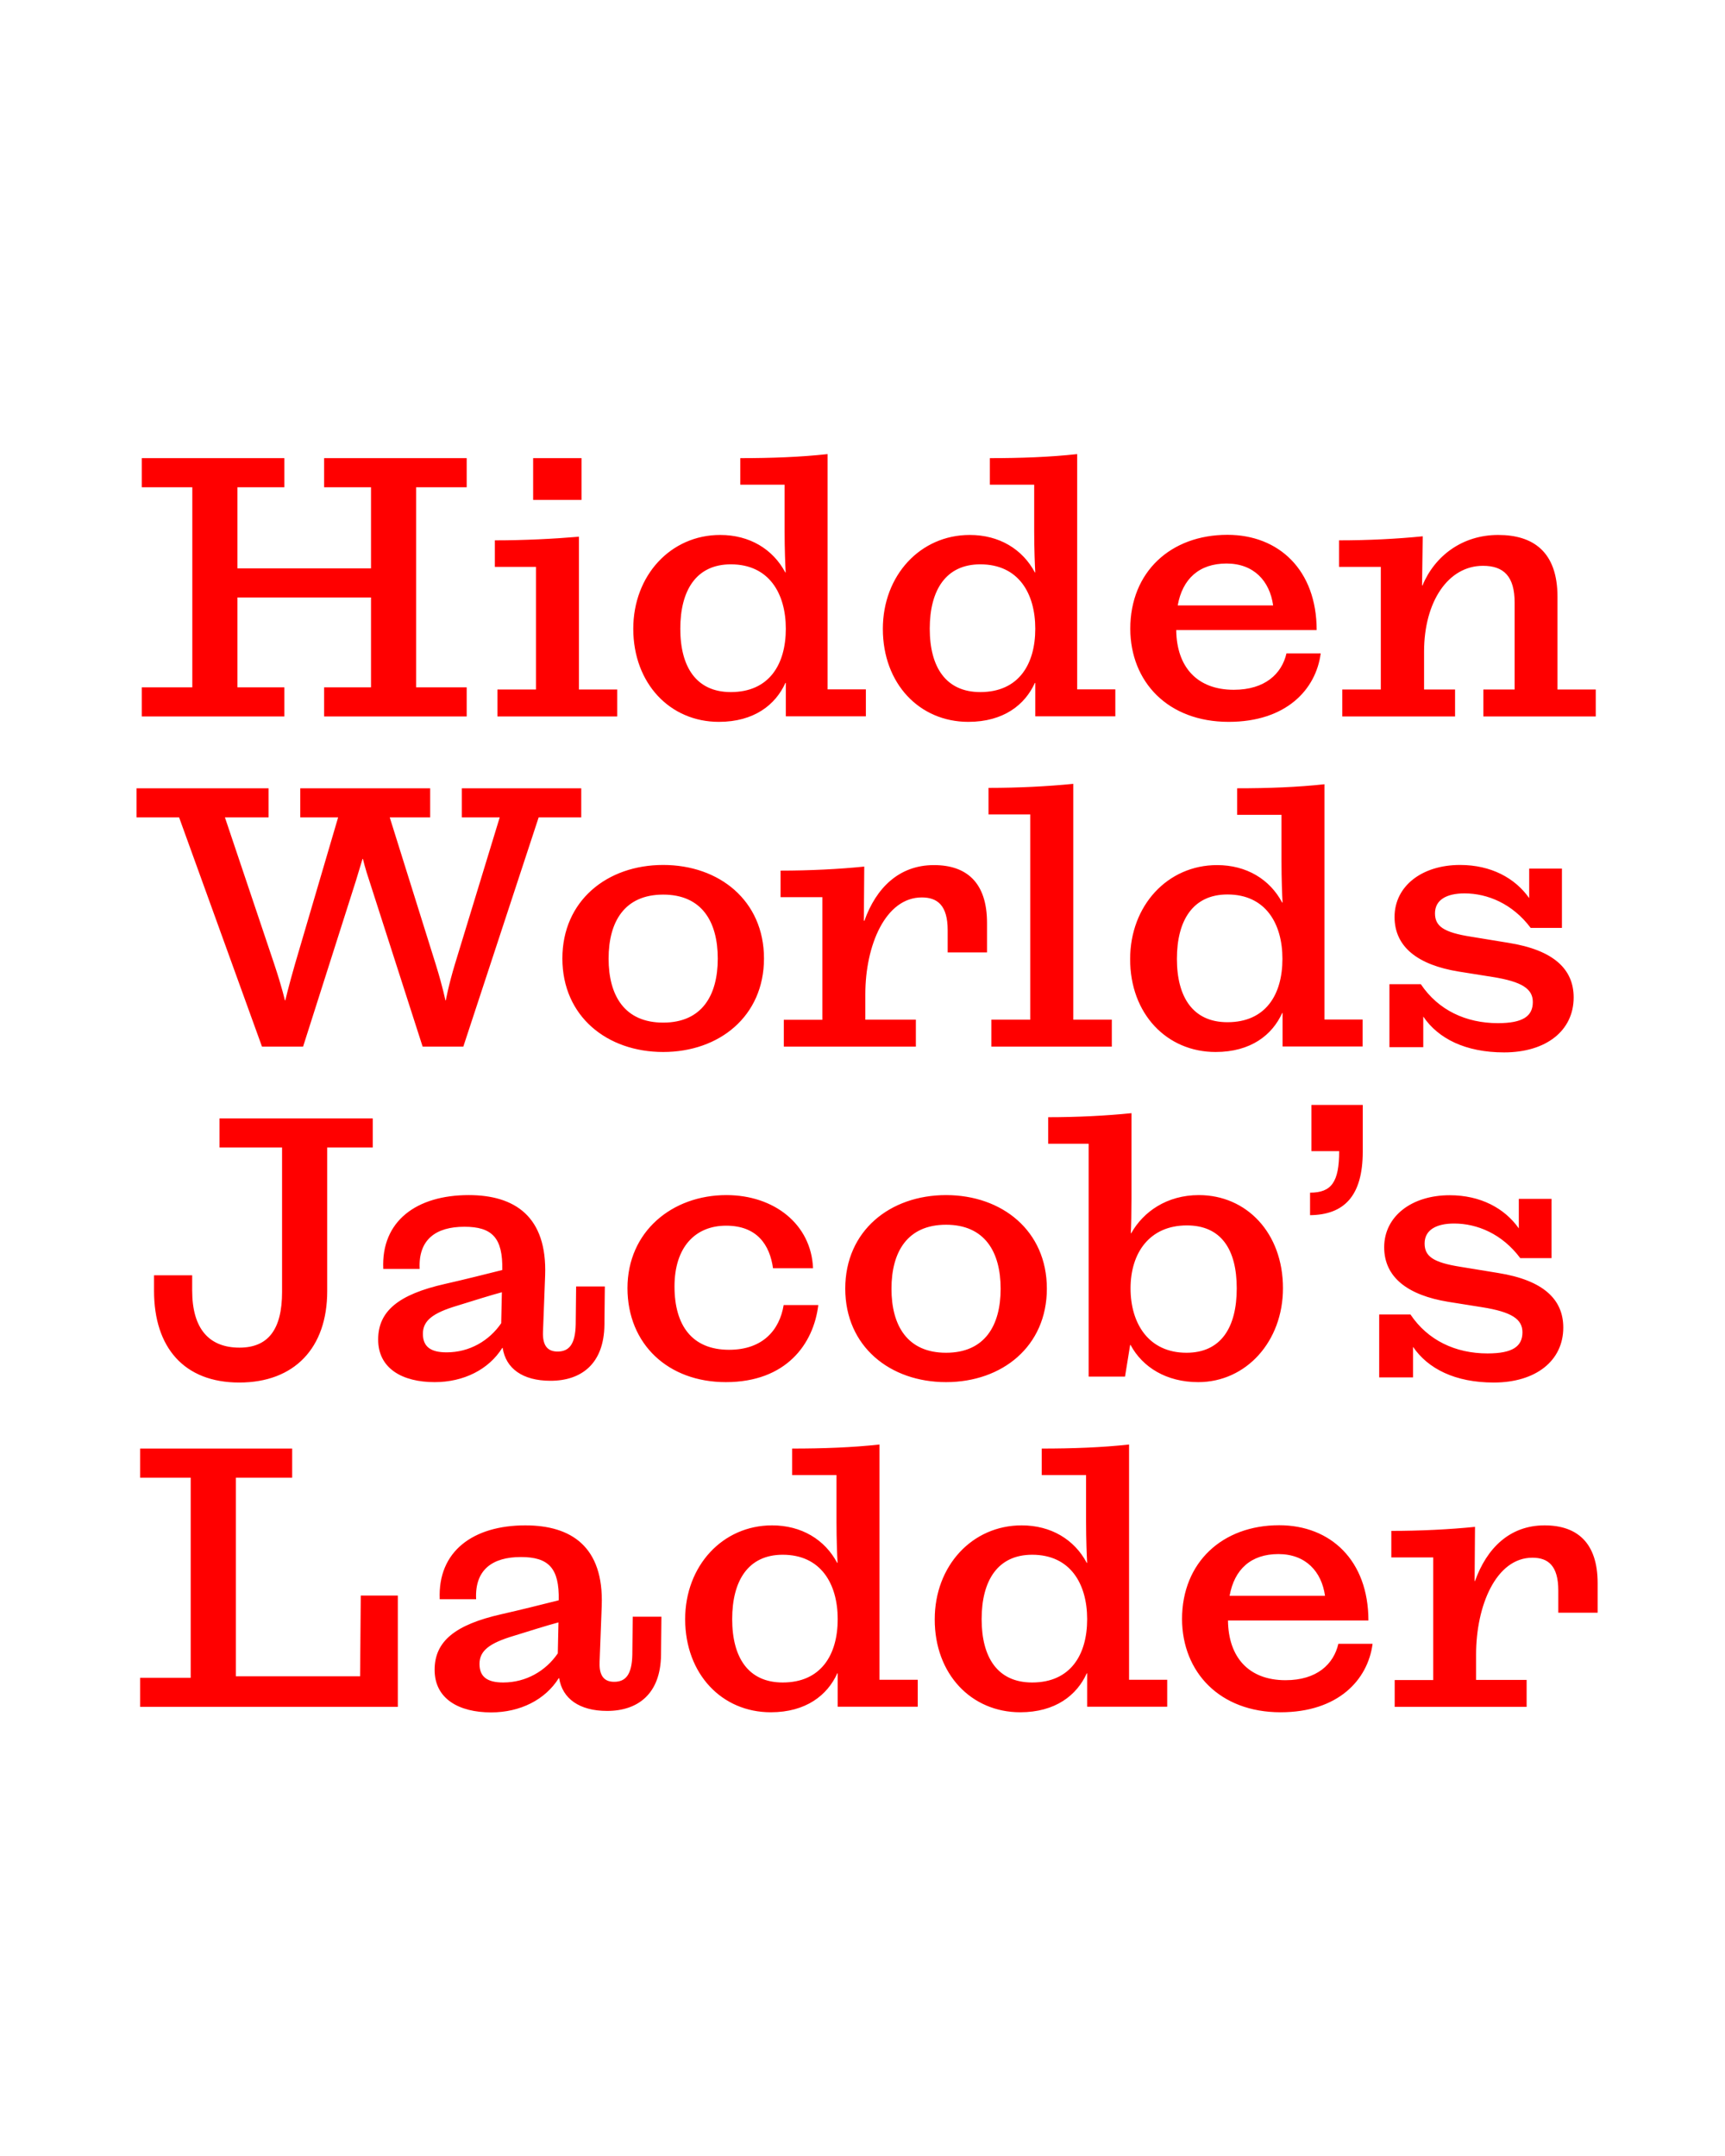
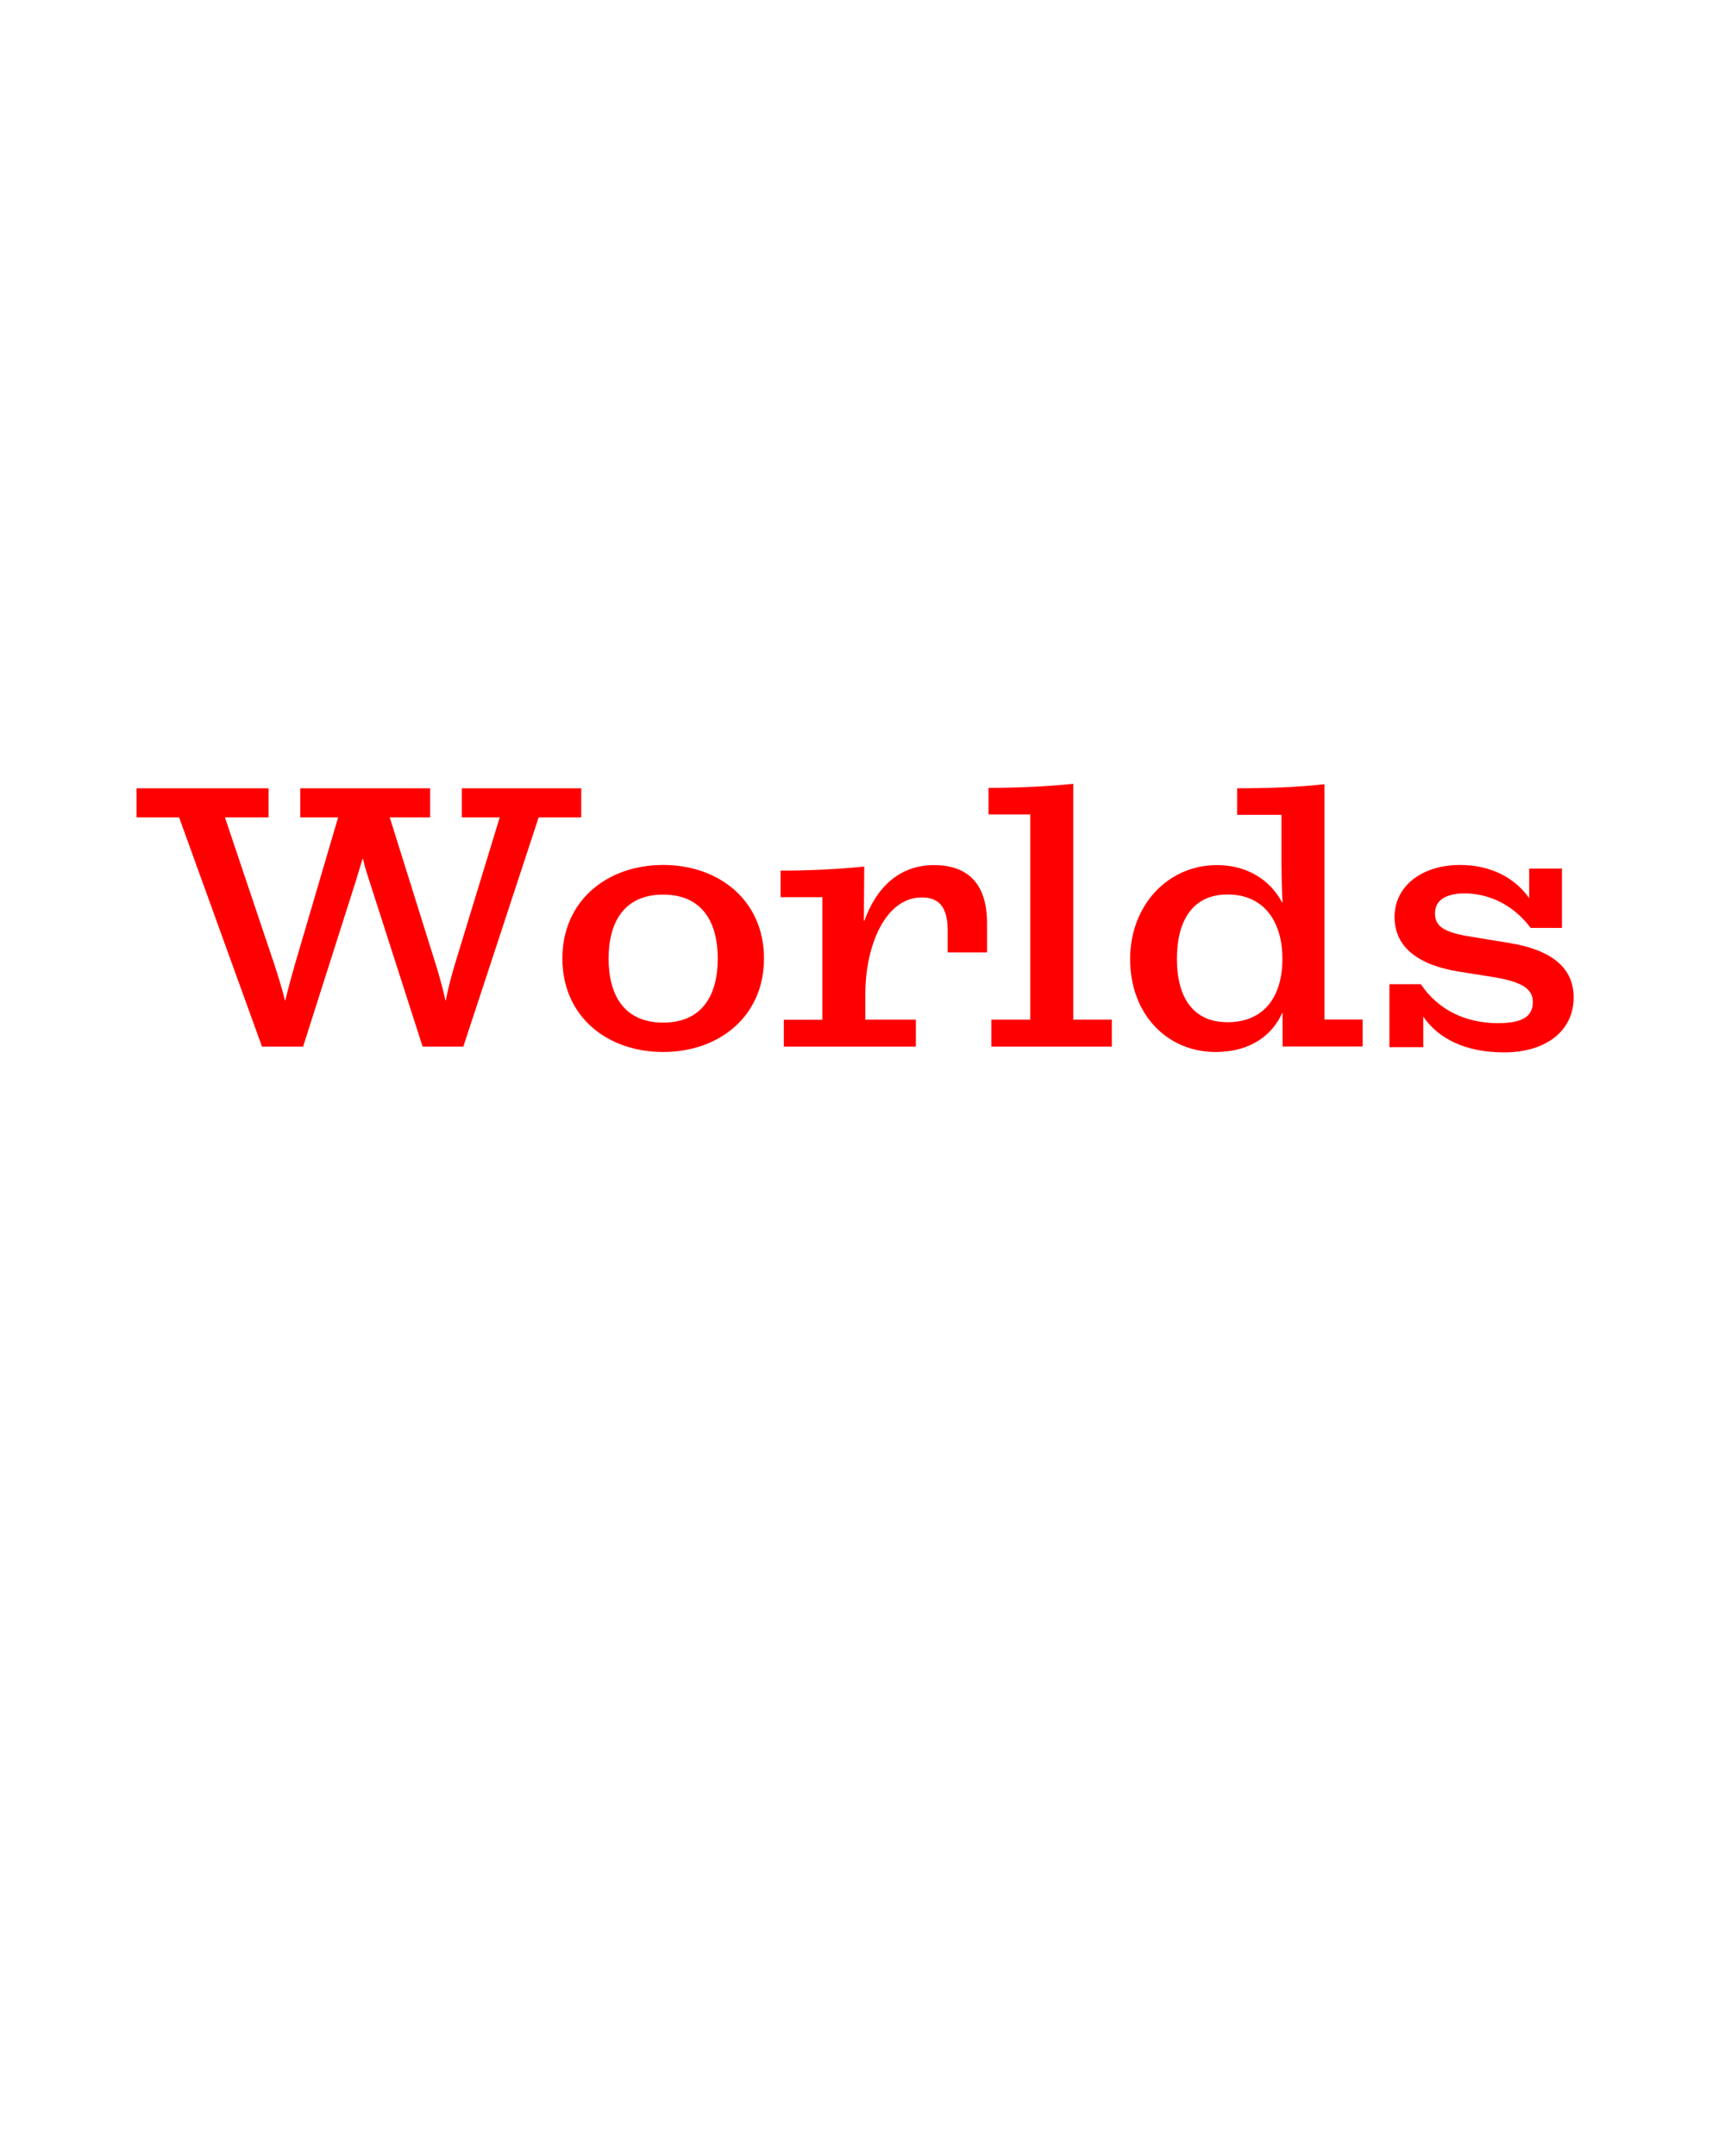
<svg xmlns="http://www.w3.org/2000/svg" enable-background="new 0 0 1280 1600" version="1.1" viewBox="0 0 1280 1600" xml:space="preserve">
  <style type="text/css">
	.st0{fill:#FF0000;}
</style>
-   <path class="st0" d="m1034.8 1266.7h98v-20h-37.5v-18.9c0-36.2 14.8-71.8 41.8-71.8 11.6 0 19.2 5.9 19.2 24.3v16.5h29.2v-21.9c0-30.2-15.4-42.9-39.4-42.9-25.9 0-42.9 17-51.6 41.3h-0.3l0.3-40.2c-18.6 1.9-40.5 3-62.1 3v19.7h31.1v91h-28.6v19.9zm-122.4-82.4c3.5-19.7 15.9-31 36.2-31s32.1 13 34.6 31h-70.8zm37.8 86.4c42.7 0 64.8-24 68.3-50.8h-25.4c-3.5 15.1-15.9 27-39.2 27-27.3 0-42.4-17-42.7-44.3h104.2c0-44.6-28.1-70.7-66.2-70.7-42.1 0-72.1 27.5-72.1 69.7 0.2 39.4 28 69.1 73.1 69.1m-221.8-69.1c0-28.6 11.9-47.8 37.5-47.8 28.3 0 40.8 21.6 40.8 47.8 0 26.5-12.4 47-40.8 47-25.7 0-37.5-18.6-37.5-47m28.6 69.1c26.2 0 42.1-12.7 49.4-28.9h0.3v24.8h59.4v-20h-28.3v-174.6c-20.2 2.2-41.6 3-64.8 3v19.7h32.9v34.6c0 13.2 0.5 25.4 0.8 30.5h-0.3c-9.2-17.3-26.5-27.8-48.3-27.8-36.7 0-64.5 30-64.5 69.7-0.1 40.7 27.2 69 63.4 69m-213.7-69.1c0-28.6 11.9-47.8 37.5-47.8 28.3 0 40.8 21.6 40.8 47.8 0 26.5-12.4 47-40.8 47-25.6 0-37.5-18.6-37.5-47m28.6 69.1c26.2 0 42.1-12.7 49.4-28.9h0.3v24.8h59.4v-20h-28.4v-174.6c-20.2 2.2-41.6 3-64.8 3v19.7h32.9v34.6c0 13.2 0.5 25.4 0.8 30.5h-0.3c-9.2-17.3-26.5-27.8-48.3-27.8-36.7 0-64.5 30-64.5 69.7 0.1 40.7 27.3 69 63.5 69m-216.1-35.9c0-9.7 7.3-15.4 25.4-20.8 13.2-4.1 24.3-7.6 33.2-10l-0.5 23c-8.9 13-23.5 21.6-40.5 21.6-12 0-17.6-4.3-17.6-13.8m94.7 34.9c22.9 0 39.7-12.7 40-41.6l0.3-28.3h-21.3l-0.3 28.1c-0.3 15.1-5.1 20.2-13.5 20.2-7.3 0-11.1-4.3-10.8-14.3l1.6-42.1c1.6-44-22.7-59.7-56.7-59.7-38.6 0-65.1 19.2-63.5 54.8h27c-1.1-21.9 12.1-31.3 33.2-31.3 20.5 0 28.6 8.1 28.1 32.1-14 3.5-27 6.8-42.4 10.3-34.6 7.8-49.7 20.2-49.7 41.3 0 21.6 18.1 31.6 41.9 31.6 21.6 0 40.2-9.4 50.2-25.4h0.3c2.4 15.1 14.9 24.3 35.6 24.3m-346.5-3h191.2v-82.6h-27.5l-0.5 59.9h-92.2v-147.4h41.8v-21.6h-112.8v21.6h37.5v148.5h-37.5v21.6z" />
-   <path class="st0" d="m1108.4 1026c31.3 0 51.6-16.2 51.6-40.8 0-20.8-14.6-35.1-48.3-40.5l-28.1-4.6c-20.2-3.2-26.5-7.8-26.5-17.3 0-10 8.6-14.8 21.9-14.8 17 0 35.6 7.6 49.1 25.7h23.2v-44h-24.3v21.9c-10.5-14.9-28.3-24.6-51.3-24.6-28.3 0-48.6 15.7-48.6 38.6 0 22.4 17.6 35.6 47.5 40.5l25.1 4c22.1 3.5 30 8.9 30 18.6 0 10.5-7.3 15.7-25.9 15.7-23.8 0-44.3-9.7-57.2-28.9h-23.2v46.7h25.1v-22.7c11.1 16.3 31.3 26.5 59.9 26.5m-135.2-171.7h20.5c0 22.9-5.7 30.8-21.6 30.8v16.7c25.1-0.3 39.1-14 39.1-47.2v-34.6h-38.1v34.3zm-134.3 101.8c0-26.2 14-46.7 41.8-46.7 25.4 0 37 17.8 37 46.7s-11.6 47.8-37.3 47.8c-28 0-41.5-21.6-41.5-47.8m50.2 69.6c35.6 0 62.9-30.2 62.9-69.7 0-41-27-69.1-62.4-69.1-23.8 0-41.3 12.4-50.2 28.3h-0.3c0.3-5.9 0.5-15.4 0.5-26.2v-62.9c-18.6 1.9-40.2 3-61.8 3v19.7h30v172.8h27l3.8-23.5h0.3c8.9 16.6 26.7 27.6 50.2 27.6m-227.6-69.3c0-27.5 11.9-47.5 40.5-47.5s40.5 20 40.5 47.5-11.9 47.5-40.5 47.5-40.5-20-40.5-47.5m40.5 69.3c41.6 0 74.8-26.5 74.8-69.4s-33.2-69.4-74.8-69.4-74.8 26.5-74.8 69.4c0 43 33.3 69.4 74.8 69.4m-163.4 0c44.8 0 65.1-28.3 68.6-57.2h-25.7c-3 18.4-15.4 33.2-40.5 33.2-27.5 0-40.5-18.1-40.5-47 0-29.2 15.4-45.1 38.3-45.1 23 0 32.4 14.3 34.8 31.6h29.7c-1.3-32.7-28.9-54.3-64.3-54.3-40.2 0-73.4 27-73.4 69.1 0.1 41.7 30.3 69.7 73 69.7m-224.8-35.9c0-9.7 7.3-15.4 25.4-20.8 13.2-4.1 24.3-7.6 33.2-10l-0.5 23c-8.9 13-23.5 21.6-40.5 21.6-12 0-17.6-4.3-17.6-13.8m94.7 34.9c23 0 39.7-12.7 40-41.6l0.3-28.4h-21.3l-0.3 28.1c-0.3 15.1-5.1 20.2-13.5 20.2-7.3 0-11.1-4.3-10.8-14.3l1.6-42.1c1.6-44-22.7-59.7-56.7-59.7-38.6 0-65.1 19.2-63.4 54.8h27c-1.1-21.9 12.1-31.3 33.2-31.3 20.5 0 28.6 8.1 28.1 32.1-14 3.5-27 6.8-42.4 10.3-34.6 7.8-49.7 20.2-49.7 41.3 0 21.6 18.1 31.6 41.9 31.6 21.6 0 40.2-9.4 50.2-25.4h0.3c2.3 15.2 14.7 24.4 35.5 24.4m-231 1.3c41 0 65.3-25.7 65.3-67.8v-106.6h33.8v-21.6h-113.7v21.6h46.4v107.2c0 27.8-10.3 41.3-31.6 41.3-22.4 0-35.1-13.8-35.1-42.4v-11.3h-28.3v11.6c0 42.1 22.4 68 63.2 68" />
  <path class="st0" d="m1116.1 781c31.3 0 51.6-16.2 51.6-40.8 0-20.8-14.6-35.1-48.3-40.5l-28.1-4.6c-20.2-3.2-26.5-7.8-26.5-17.3 0-10 8.6-14.8 21.9-14.8 17 0 35.6 7.6 49.1 25.6h23.2v-44h-24.3v21.9c-10.5-14.9-28.3-24.6-51.3-24.6-28.3 0-48.6 15.7-48.6 38.6 0 22.4 17.5 35.6 47.5 40.5l25.1 4c22.1 3.5 30 8.9 30 18.6 0 10.5-7.3 15.7-25.9 15.7-23.8 0-44.3-9.7-57.2-28.9h-23.3v46.7h25.1v-22.7c11.1 16.4 31.4 26.6 60 26.6m-242.8-69.4c0-28.6 11.9-47.8 37.5-47.8 28.3 0 40.8 21.6 40.8 47.8 0 26.5-12.4 47-40.8 47-25.6 0-37.5-18.6-37.5-47m28.7 69.1c26.2 0 42.1-12.7 49.4-28.9h0.3v24.8h59.4v-20h-28.3v-174.6c-20.2 2.2-41.6 3-64.8 3v19.7h32.9v34.6c0 13.2 0.5 25.4 0.8 30.5h-0.3c-9.2-17.3-26.5-27.8-48.3-27.8-36.7 0-64.5 30-64.5 69.7-0.1 40.7 27.2 69 63.4 69m-166.3-4h89.3v-20h-28.6v-175c-19.2 1.9-40.5 3-62.9 3v19.7h31v152.3h-28.9v20zm-154.1 0h98v-20h-37.5v-18.9c0-36.2 14.9-71.8 41.9-71.8 11.6 0 19.2 5.9 19.2 24.3v16.5h29.2v-21.9c0-30.2-15.4-42.9-39.4-42.9-25.9 0-42.9 17-51.6 41.3h-0.4l0.3-40.2c-18.6 1.9-40.5 3-62.1 3v19.7h31v91h-28.6v19.9zm-130-65.3c0-27.5 11.9-47.5 40.5-47.5s40.5 20 40.5 47.5-11.9 47.5-40.5 47.5-40.5-20-40.5-47.5m40.5 69.3c41.6 0 74.8-26.5 74.8-69.4s-33.2-69.4-74.8-69.4-74.8 26.5-74.8 69.4c0 43 33.2 69.4 74.8 69.4m-297.7-4h30.5l39.2-123.1 4.9-16.2h0.3s1.6 7 4.9 16.7l39.4 122.6h30.2l55.9-170.1h31.6v-21.6h-88.6v21.6h28.1l-33.2 108.8c-4.9 16.2-6.8 27-6.8 27h-0.3s-1.9-9.7-7-26.2l-34.3-109.6h30v-21.6h-96.4v21.6h28.1l-31.9 108.5c-4.9 17-7.3 27.3-7.3 27.3h-0.3s-1.9-8.9-8.1-27.5l-36.4-108.3h32.4v-21.6h-98v21.6h31.6l61.5 170.1z" />
-   <path class="st0" d="m996.3 531.7h83.4v-20h-23v-28.1c0-37 17.8-63.7 43.7-63.7 15.4 0 23.5 7.8 23.5 27.3v64.5h-23.2v20h83.4v-20h-28.4v-68.8c0-33.5-18.1-45.9-44-45.9-26.5 0-47 15.4-56.2 37.5h-0.3l0.5-36.5c-18.9 1.9-40 3-62.1 3v19.7h31v91h-28.6v20zm-122.4-82.4c3.5-19.7 15.9-31.1 36.2-31.1s32.1 13 34.6 31.1h-70.8zm37.8 86.4c42.7 0 64.8-24 68.3-50.8h-25.4c-3.5 15.1-15.9 27-39.1 27-27.3 0-42.4-17-42.7-44.3h104.2c0-44.6-28.1-70.7-66.2-70.7-42.1 0-72.1 27.5-72.1 69.7 0.1 39.4 27.9 69.1 73 69.1m-221.8-69.1c0-28.6 11.9-47.8 37.5-47.8 28.4 0 40.8 21.6 40.8 47.8 0 26.5-12.4 47-40.8 47-25.6 0-37.5-18.6-37.5-47m28.6 69.1c26.2 0 42.1-12.7 49.4-28.9h0.3v24.8h59.4v-20h-28.3v-174.6c-20.2 2.2-41.6 3-64.8 3v19.7h32.9v34.6c0 13.2 0.5 25.4 0.8 30.5h-0.3c-9.2-17.3-26.5-27.8-48.3-27.8-36.7 0-64.5 30-64.5 69.7 0 40.7 27.2 69 63.4 69m-213.7-69.1c0-28.6 11.9-47.8 37.5-47.8 28.3 0 40.8 21.6 40.8 47.8 0 26.5-12.4 47-40.8 47-25.6 0-37.5-18.6-37.5-47m28.6 69.1c26.2 0 42.1-12.7 49.4-28.9h0.3v24.8h59.4v-20h-28.4v-174.6c-20.2 2.2-41.6 3-64.8 3v19.7h32.9v34.6c0 13.2 0.5 25.4 0.8 30.5h-0.3c-9.2-17.3-26.5-27.8-48.3-27.8-36.7 0-64.5 30-64.5 69.7 0.1 40.7 27.4 69 63.5 69m-166.2-115h30.5v91h-28.6v20h88.9v-20h-28.4v-113.4c-18.9 1.6-40.5 2.7-62.4 2.7v19.7zm28.4-49.7h35.9v-31h-35.9v31zm-290.4 160.7h105.8v-21.6h-34.8v-66.7h99.1v66.7h-34.8v21.6h105.8v-21.6h-37.5v-148.5h37.5v-21.6h-105.8v21.6h34.8v60.2h-99.1v-60.2h34.8v-21.6h-105.8v21.6h37.5v148.5h-37.5v21.6z" />
</svg>